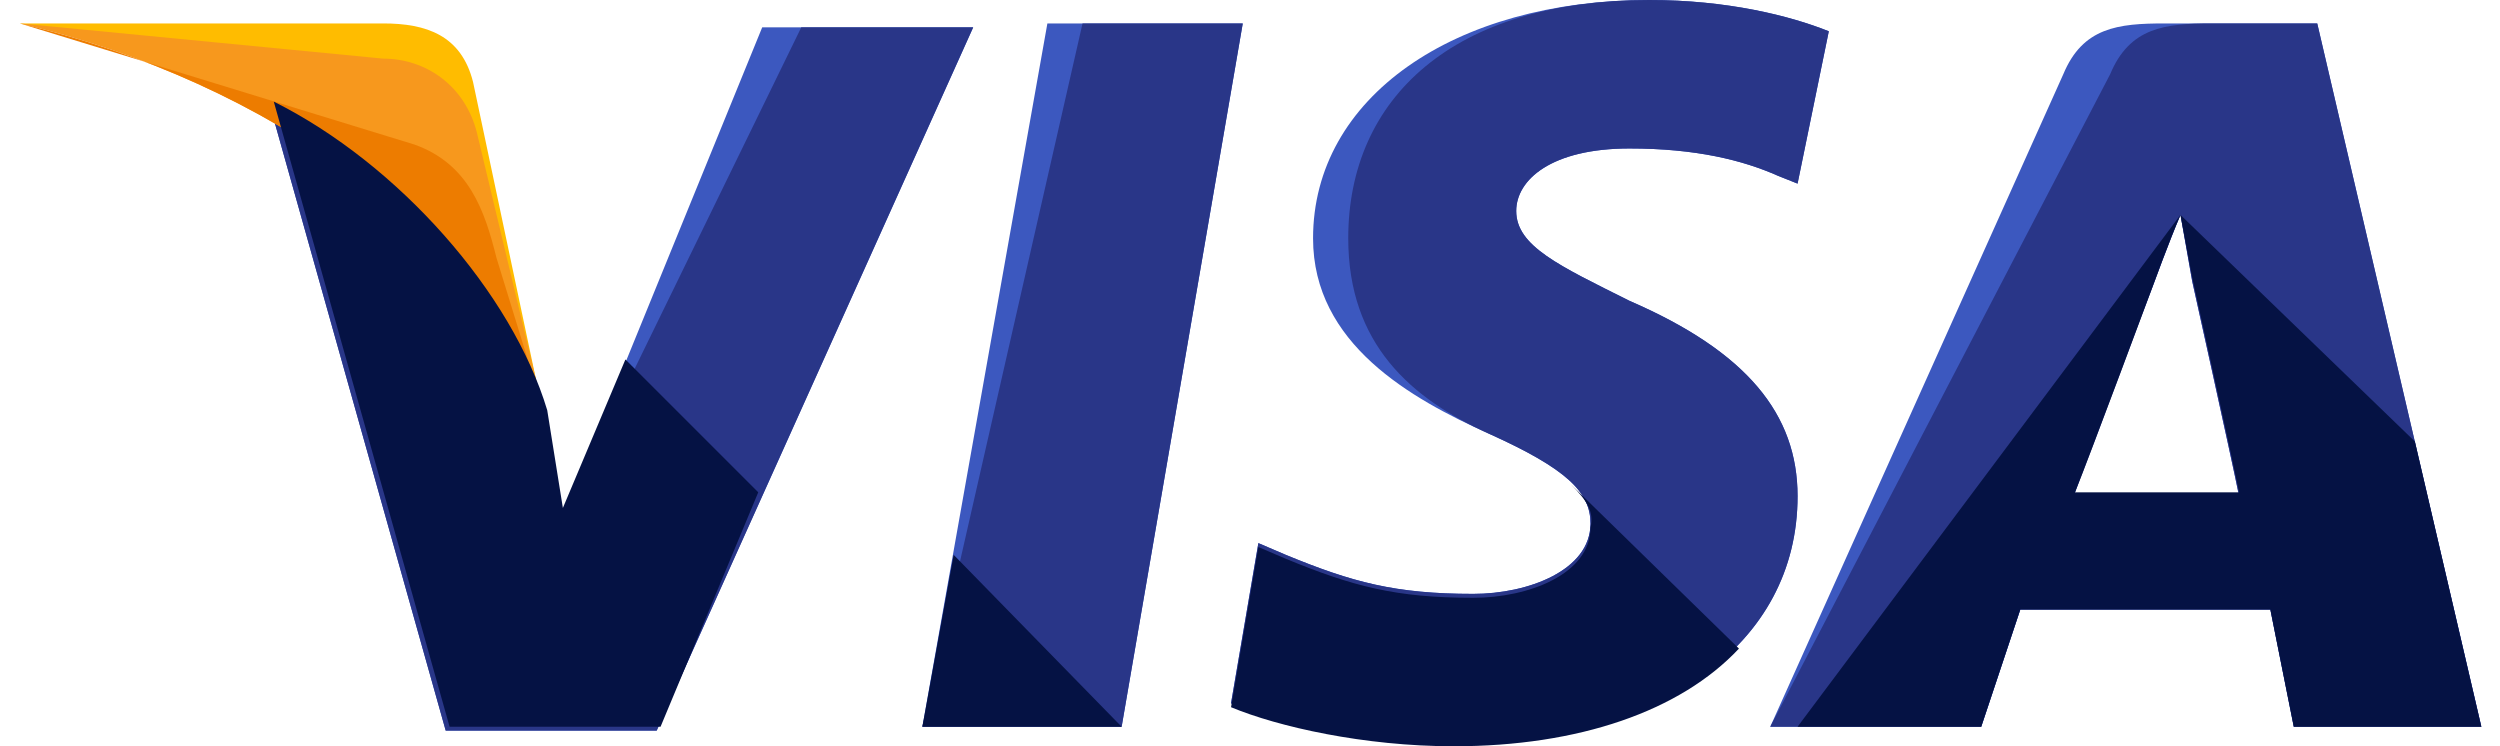
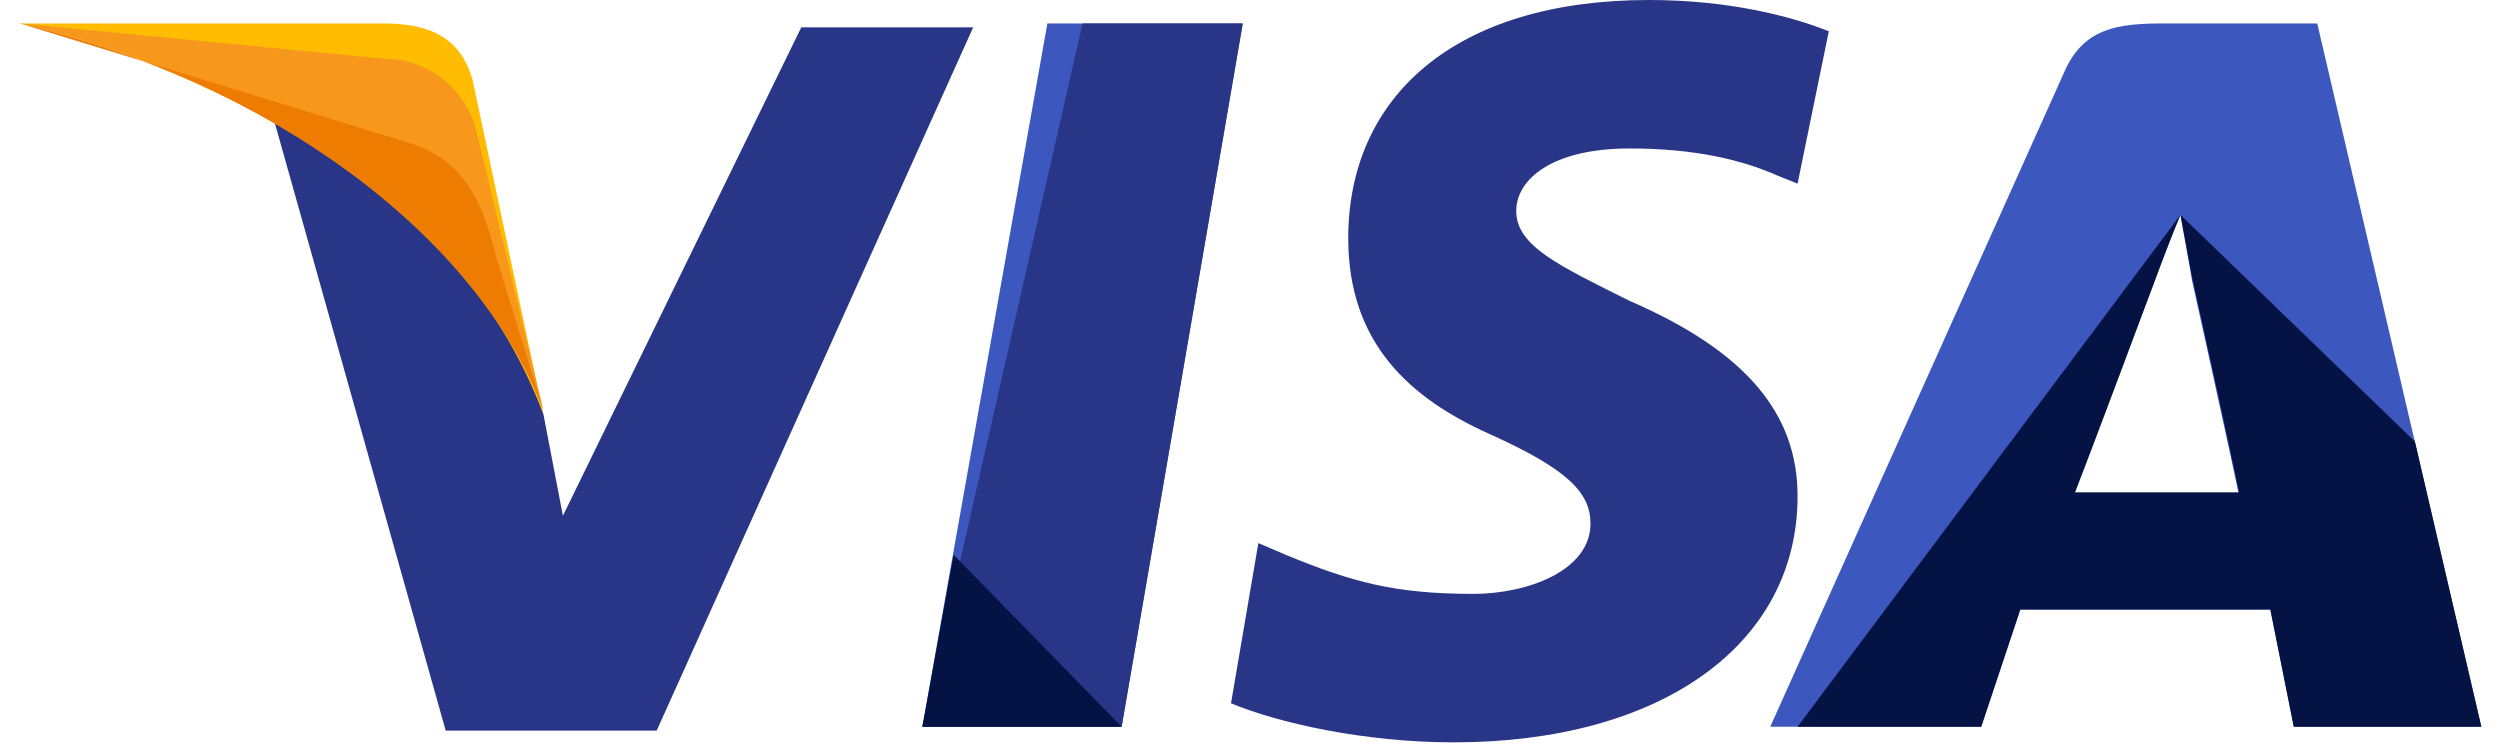
<svg xmlns="http://www.w3.org/2000/svg" width="67" height="20" viewBox="0 0 67 20" fill="none">
  <path d="M24.719 19.476L28.07 0.628H33.306L30.06 19.476H24.719Z" fill="#3C58BF" />
  <path d="M24.719 19.476L29.012 0.628H33.306L30.06 19.476H24.719Z" fill="#293688" />
-   <path d="M49.012 0.838C47.965 0.419 46.29 0 44.196 0C38.96 0 35.19 2.618 35.19 6.387C35.19 9.215 37.808 10.681 39.902 11.623C41.996 12.565 42.625 13.194 42.625 14.031C42.625 15.288 40.949 15.916 39.483 15.916C37.389 15.916 36.237 15.602 34.457 14.869L33.724 14.555L32.991 18.848C34.248 19.372 36.551 19.895 38.96 19.895C44.51 19.895 48.175 17.277 48.175 13.298C48.175 11.099 46.813 9.424 43.672 8.063C41.787 7.12 40.635 6.597 40.635 5.654C40.635 4.817 41.578 3.979 43.672 3.979C45.452 3.979 46.709 4.293 47.651 4.712L48.175 4.921L49.012 0.838Z" fill="#3C58BF" />
  <path d="M49.012 0.838C47.965 0.419 46.29 0 44.196 0C38.96 0 36.133 2.618 36.133 6.387C36.133 9.215 37.808 10.681 39.902 11.623C41.996 12.565 42.625 13.194 42.625 14.031C42.625 15.288 40.949 15.916 39.483 15.916C37.389 15.916 36.237 15.602 34.457 14.869L33.724 14.555L32.991 18.848C34.248 19.372 36.551 19.895 38.96 19.895C44.51 19.895 48.175 17.277 48.175 13.298C48.175 11.099 46.813 9.424 43.672 8.063C41.787 7.12 40.635 6.597 40.635 5.654C40.635 4.817 41.578 3.979 43.672 3.979C45.452 3.979 46.709 4.293 47.651 4.712L48.175 4.921L49.012 0.838Z" fill="#293688" />
  <path d="M58.018 0.628C56.762 0.628 55.819 0.733 55.296 1.99L47.443 19.476H53.097L54.144 16.335H60.846L61.474 19.476H66.5L62.102 0.628H58.018ZM55.61 13.194C55.924 12.251 57.704 7.644 57.704 7.644C57.704 7.644 58.123 6.492 58.437 5.759L58.751 7.539C58.751 7.539 59.798 12.251 60.008 13.298H55.61V13.194Z" fill="#3C58BF" />
-   <path d="M59.275 0.628C58.018 0.628 57.076 0.733 56.552 1.99L47.443 19.476H53.097L54.144 16.335H60.846L61.474 19.476H66.5L62.102 0.628H59.275ZM55.61 13.194C56.029 12.147 57.704 7.644 57.704 7.644C57.704 7.644 58.123 6.492 58.437 5.759L58.751 7.539C58.751 7.539 59.798 12.251 60.008 13.298H55.61V13.194Z" fill="#293688" />
-   <path d="M15.086 13.822L14.563 11.099C13.62 7.958 10.584 4.503 7.233 2.827L11.945 19.581H17.599L26.081 0.733H20.427L15.086 13.822Z" fill="#3C58BF" />
  <path d="M15.086 13.822L14.563 11.099C13.62 7.958 10.584 4.503 7.233 2.827L11.945 19.581H17.599L26.081 0.733H21.474L15.086 13.822Z" fill="#293688" />
  <path d="M0.531 0.628L1.473 0.838C8.175 2.408 12.782 6.387 14.562 11.1L12.678 2.199C12.363 0.942 11.421 0.628 10.269 0.628H0.531Z" fill="#FFBC00" />
  <path d="M0.531 0.628C7.232 2.199 12.782 6.283 14.562 10.995L12.782 3.56C12.468 2.304 11.421 1.571 10.269 1.571L0.531 0.628Z" fill="#F7981D" />
  <path d="M0.531 0.628C7.232 2.199 12.782 6.283 14.562 10.995L13.306 6.911C12.992 5.654 12.573 4.398 11.107 3.874L0.531 0.628Z" fill="#ED7C00" />
-   <path d="M20.321 13.194L16.761 9.634L15.085 13.613L14.666 10.995C13.724 7.853 10.687 4.398 7.337 2.723L12.049 19.476H17.703L20.321 13.194Z" fill="#051244" />
  <path d="M30.06 19.477L25.557 14.869L24.72 19.477H30.06Z" fill="#051244" />
-   <path d="M42.101 12.984C42.52 13.403 42.73 13.717 42.625 14.136C42.625 15.393 40.95 16.021 39.484 16.021C37.389 16.021 36.237 15.707 34.457 14.974L33.724 14.66L32.992 18.953C34.248 19.476 36.552 20 38.96 20C42.311 20 45.033 19.058 46.604 17.382L42.101 12.984Z" fill="#051244" />
  <path d="M48.175 19.476H53.096L54.143 16.335H60.845L61.473 19.476H66.499L64.719 11.832L58.436 5.759L58.75 7.435C58.75 7.435 59.798 12.146 60.007 13.194H55.609C56.028 12.146 57.703 7.644 57.703 7.644C57.703 7.644 58.122 6.492 58.436 5.759" fill="#051244" />
</svg>